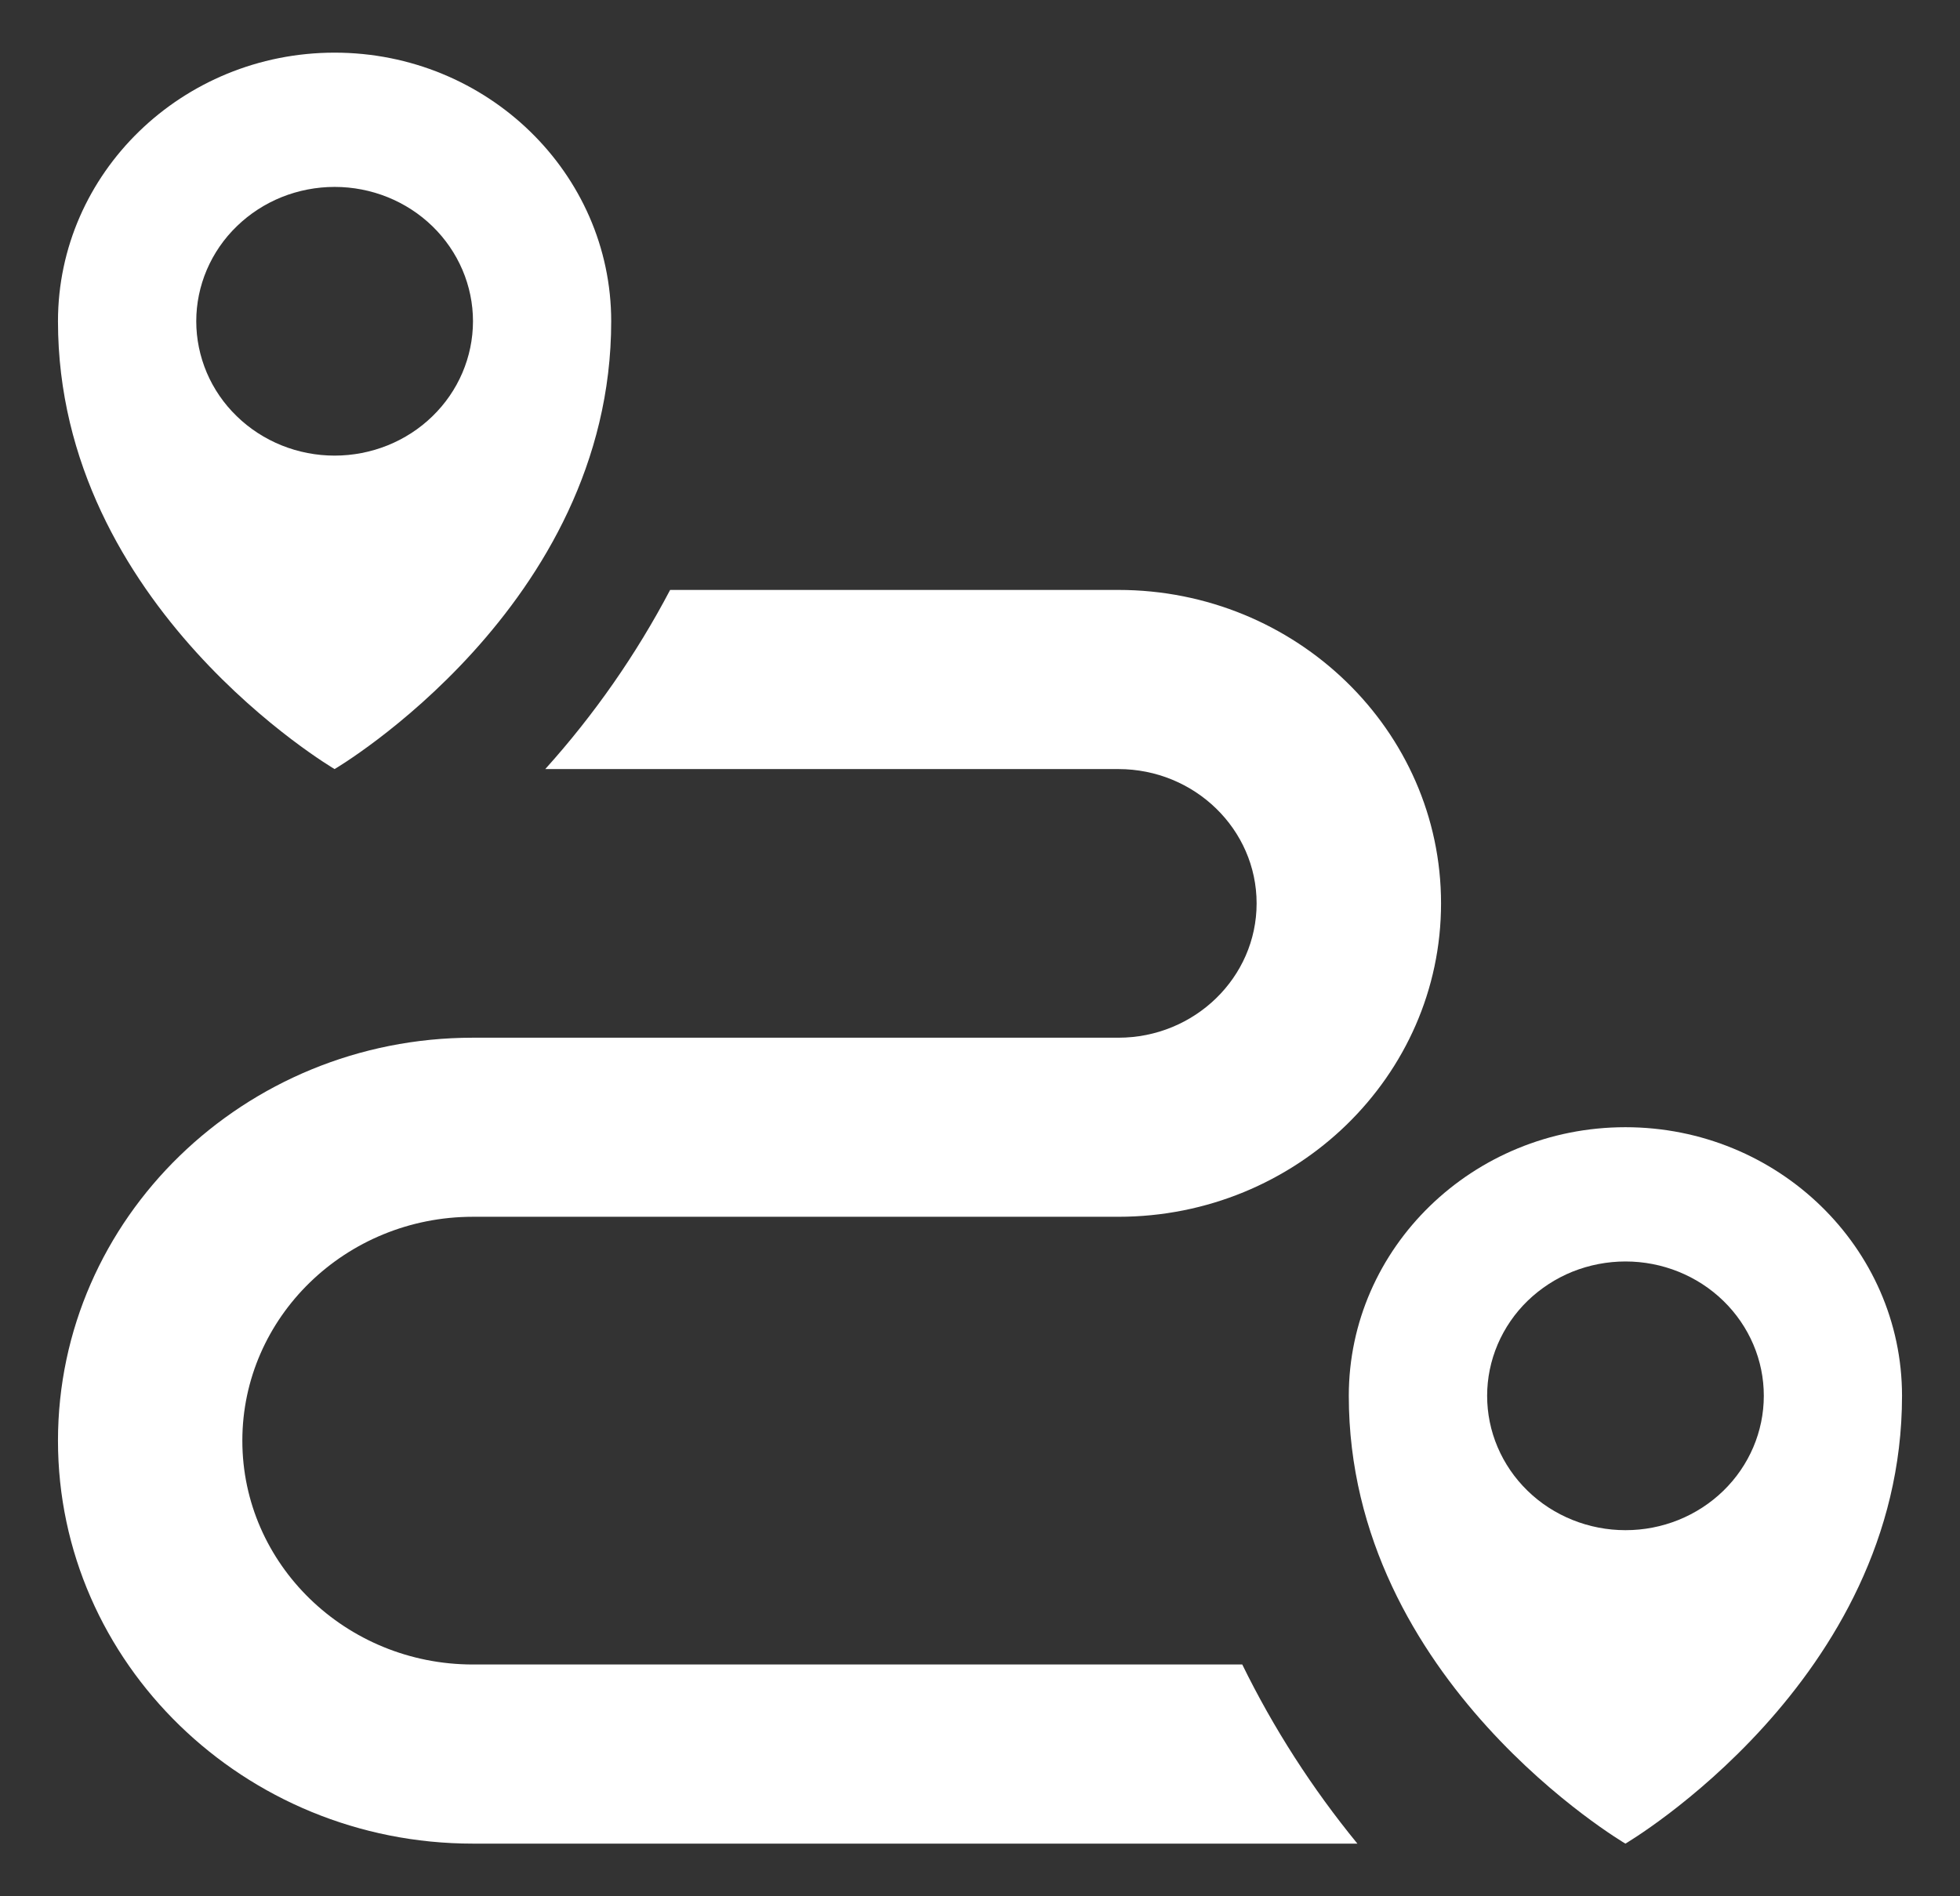
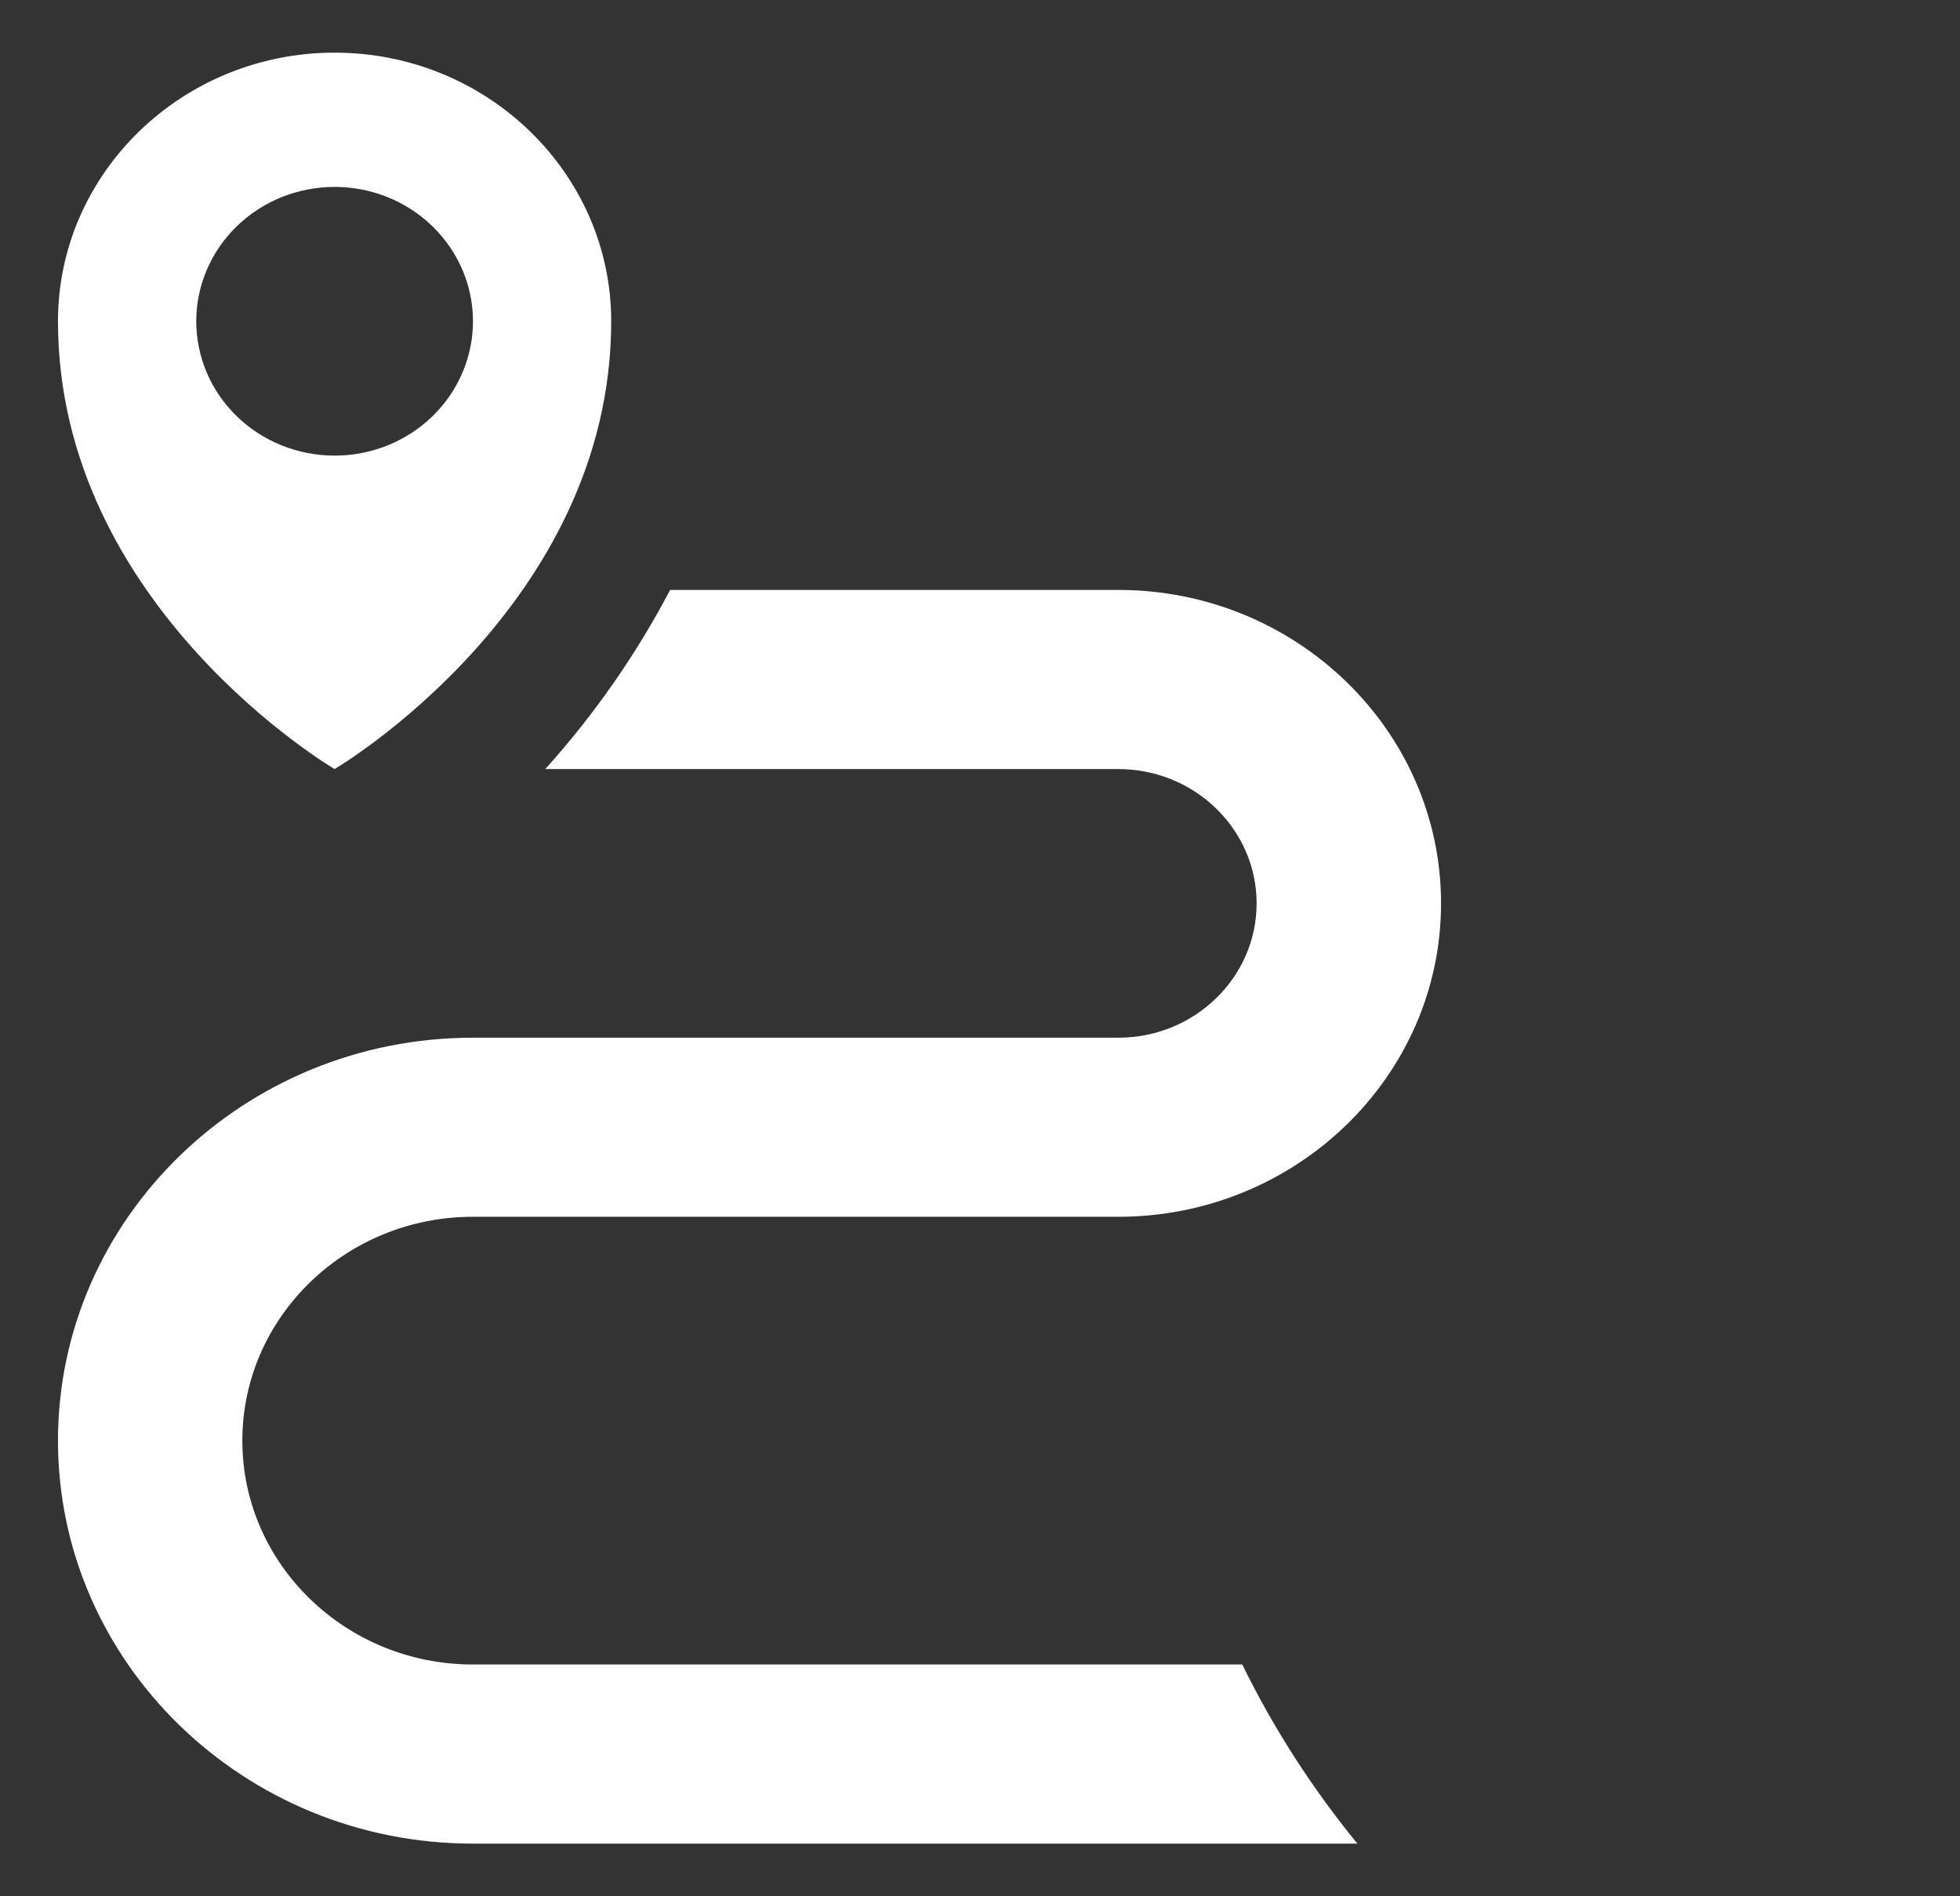
<svg xmlns="http://www.w3.org/2000/svg" width="31" height="30" viewBox="0 0 31 30" fill="none">
  <rect x="0" y="0" width="31" height="30" fill="#333333" stroke="none" />
  <path d="M19.648 26.333H7.479C5.468 26.333 3.833 24.745 3.833 22.792C3.833 20.838 5.468 19.25 7.479 19.25H17.688C20.502 19.25 22.792 17.026 22.792 14.292C22.792 11.557 20.502 9.333 17.688 9.333H10.599C10.063 10.353 9.4 11.305 8.624 12.167H17.688C18.894 12.167 19.875 13.12 19.875 14.292C19.875 15.463 18.894 16.417 17.688 16.417H7.479C3.861 16.417 0.917 19.277 0.917 22.792C0.917 26.306 3.861 29.167 7.479 29.167H21.469C20.753 28.292 20.142 27.342 19.648 26.333ZM5.292 0.833C2.88 0.833 0.917 2.74 0.917 5.083C0.917 9.6 5.292 12.167 5.292 12.167C5.292 12.167 9.667 9.598 9.667 5.083C9.667 2.74 7.704 0.833 5.292 0.833ZM5.292 7.208C5.004 7.208 4.72 7.153 4.454 7.046C4.189 6.939 3.948 6.783 3.745 6.585C3.541 6.388 3.38 6.153 3.27 5.895C3.161 5.637 3.104 5.361 3.104 5.082C3.104 4.803 3.161 4.526 3.271 4.268C3.381 4.011 3.542 3.776 3.746 3.579C3.949 3.382 4.19 3.225 4.456 3.118C4.721 3.012 5.006 2.957 5.293 2.957C5.873 2.957 6.43 3.181 6.84 3.58C7.25 3.979 7.481 4.52 7.481 5.083C7.48 5.647 7.25 6.188 6.839 6.586C6.429 6.985 5.872 7.208 5.292 7.208Z" fill="white" />
-   <path d="M25.708 17.833C23.296 17.833 21.333 19.74 21.333 22.083C21.333 26.6 25.708 29.167 25.708 29.167C25.708 29.167 30.083 26.598 30.083 22.083C30.083 19.74 28.12 17.833 25.708 17.833ZM25.708 24.208C25.421 24.208 25.137 24.153 24.871 24.046C24.605 23.939 24.364 23.783 24.161 23.585C23.958 23.388 23.797 23.153 23.687 22.895C23.577 22.637 23.521 22.361 23.521 22.082C23.521 21.803 23.578 21.526 23.688 21.268C23.798 21.011 23.959 20.776 24.162 20.579C24.366 20.382 24.607 20.225 24.872 20.118C25.138 20.012 25.422 19.957 25.71 19.957C26.29 19.957 26.847 20.181 27.257 20.58C27.667 20.979 27.898 21.52 27.897 22.083C27.897 22.647 27.666 23.188 27.256 23.586C26.845 23.985 26.289 24.209 25.708 24.208Z" fill="white" />
</svg>